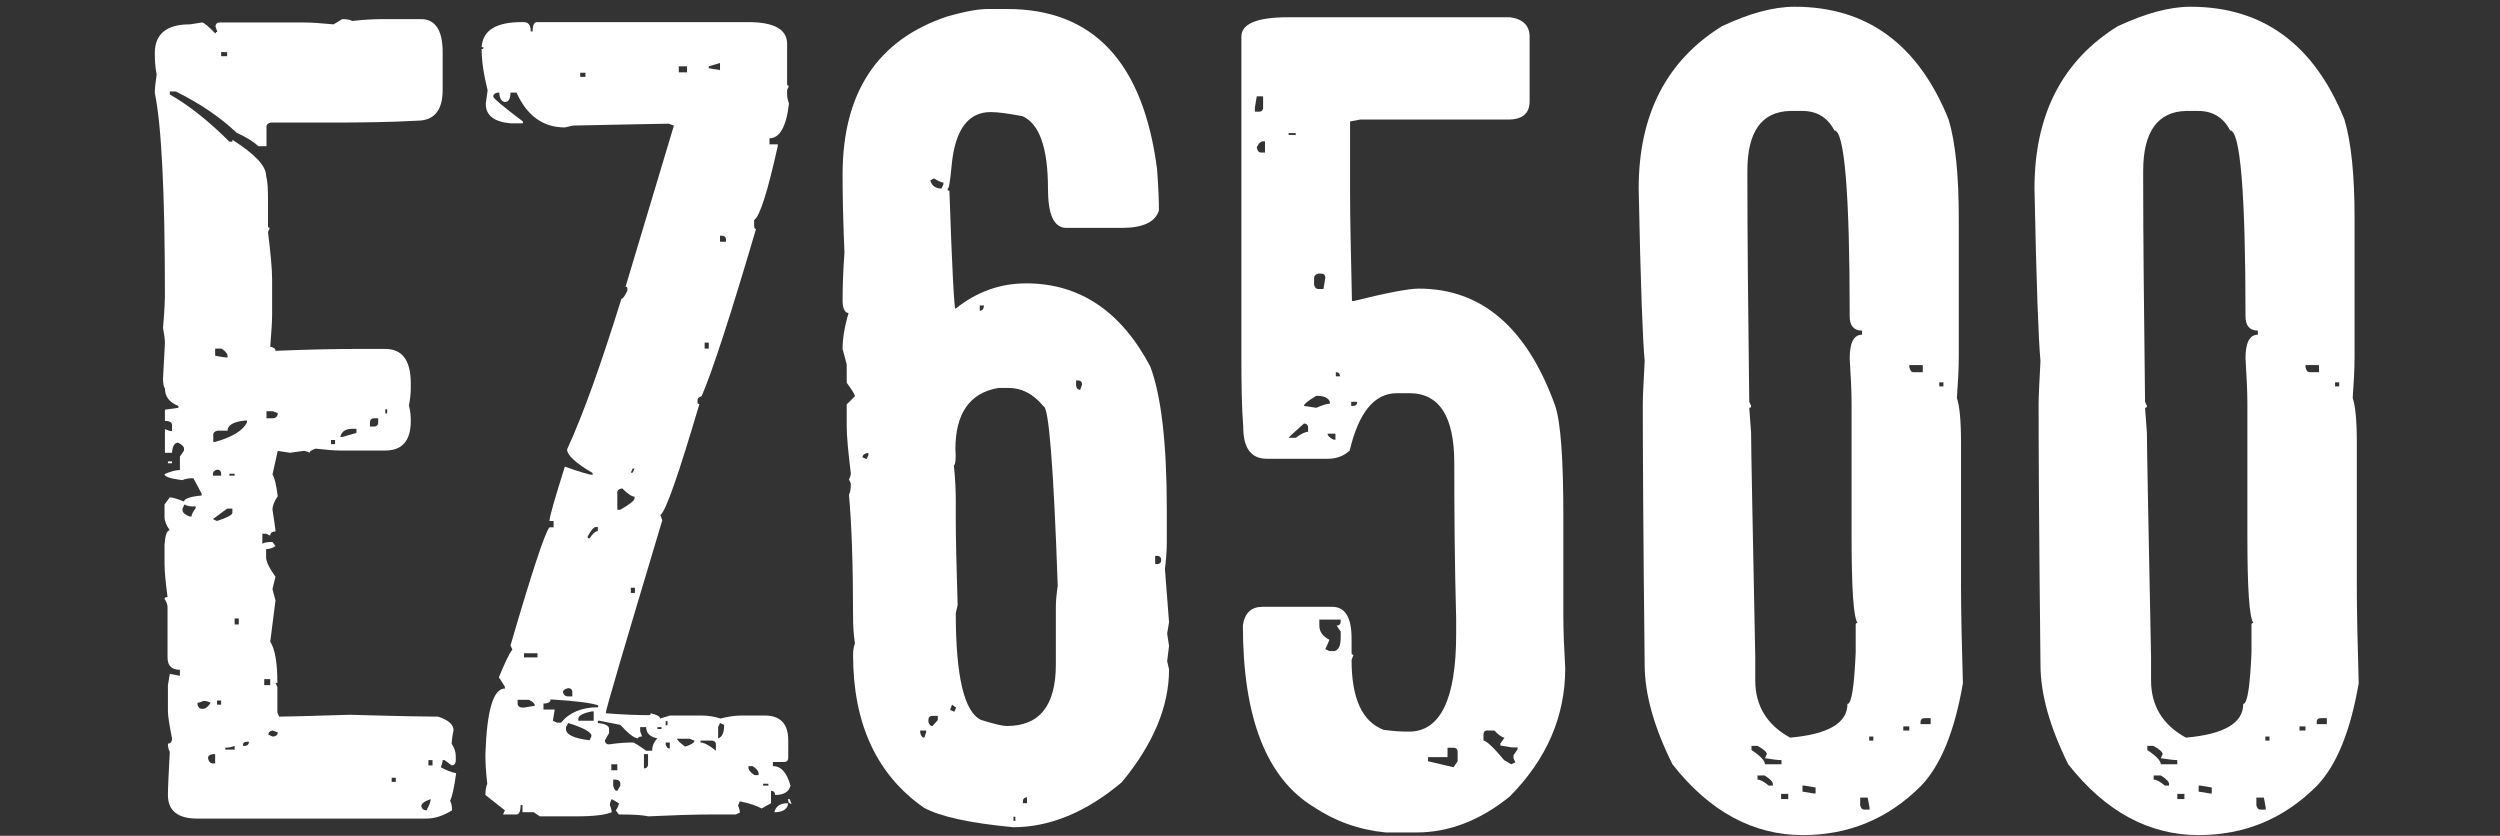
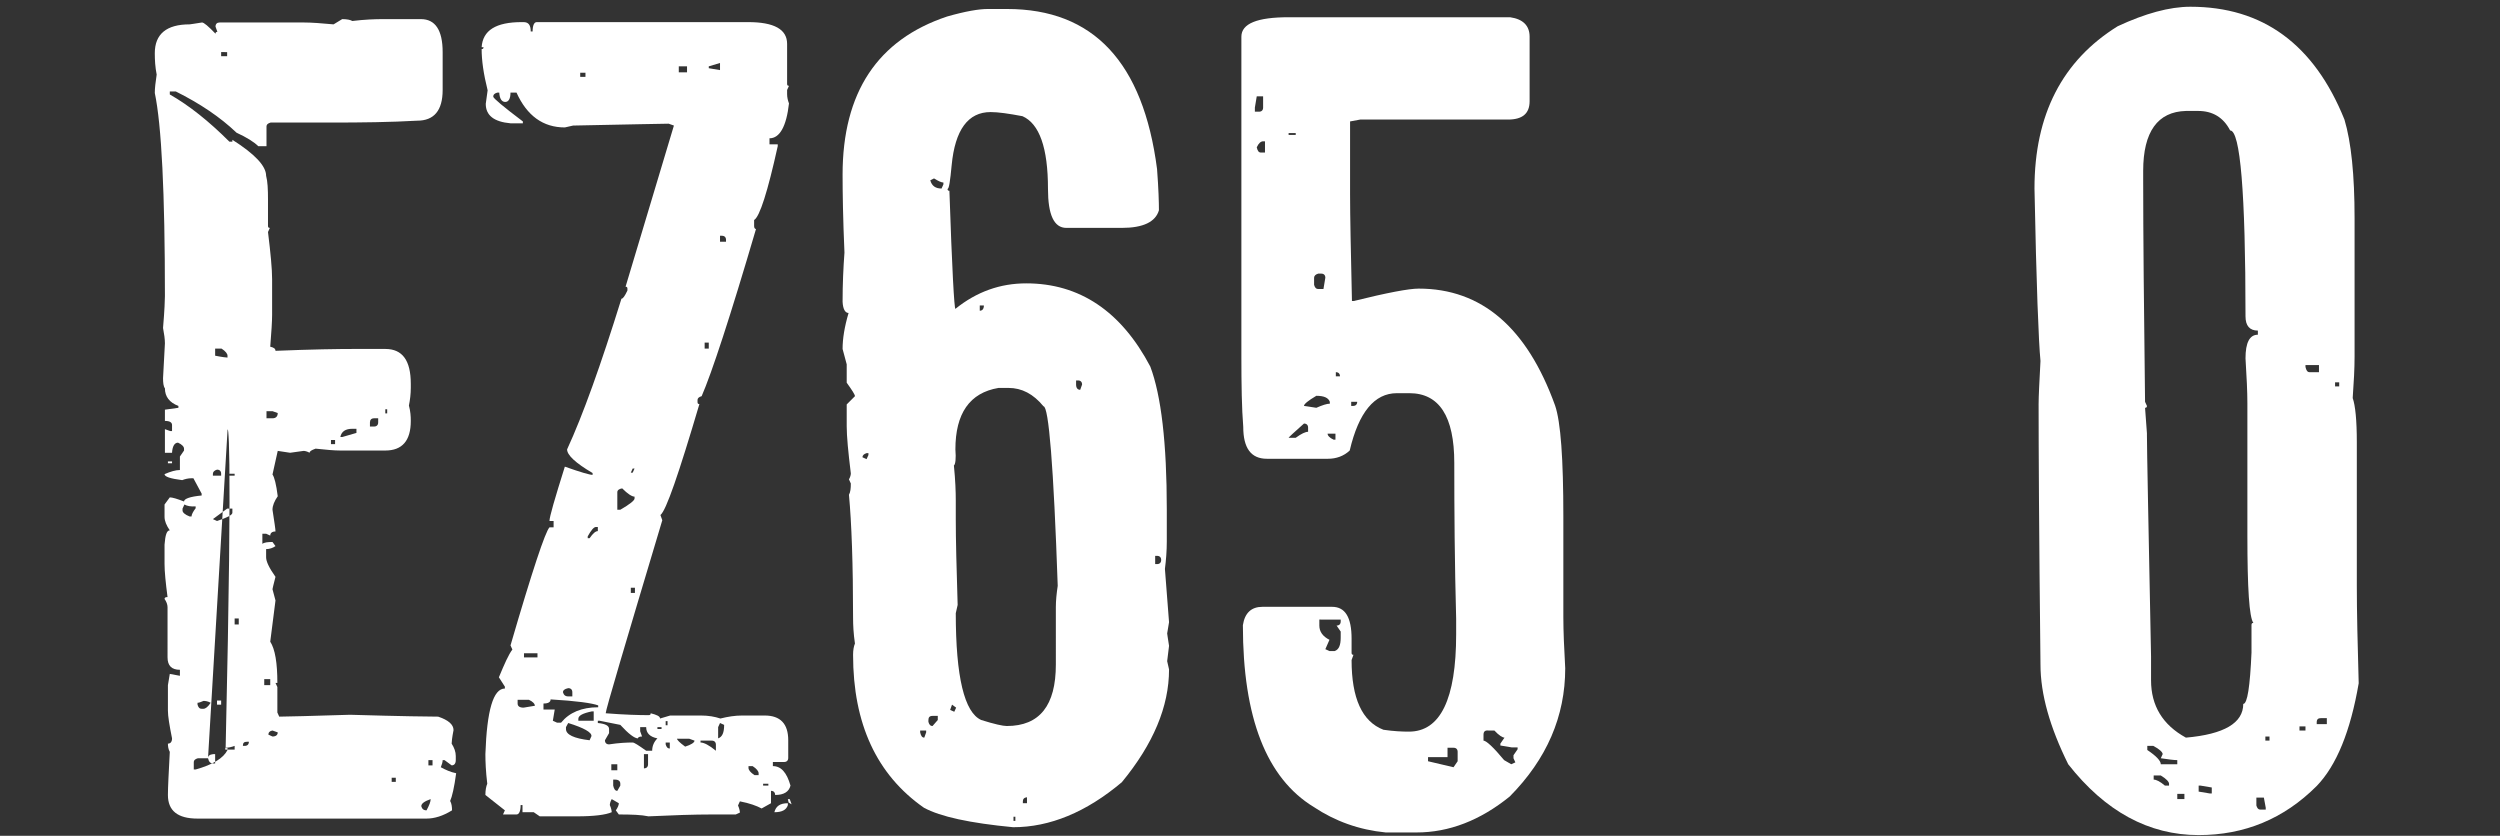
<svg xmlns="http://www.w3.org/2000/svg" version="1.1" id="Layer_1" x="0px" y="0px" viewBox="0 0 667 223" style="enable-background:new 0 0 667 223;" xml:space="preserve">
  <rect x="0" y="0" width="667" height="223" fill="#333333" stroke="none" />
  <style type="text/css">
	.st0{enable-background:new    ;}
	.st1{fill:#FFFFFF;}
</style>
  <g class="st0">
-     <path class="st1" d="M91.3,5.1c1.3,0,2.2,0.2,2.7,0.5c3.3-0.4,6-0.5,8.2-0.5h10.1c3.8,0,5.8,2.9,5.8,8.8V24c0,5.5-2.3,8.2-6.8,8.2   c-7.1,0.4-14.8,0.5-23,0.5H72.2c-0.7,0.2-1.1,0.5-1.1,1.1v5.2h-2.2c-1.1-1.1-3-2.3-5.8-3.6c-4.4-4.2-9.8-7.8-16.2-11h-1.6v0.8   c5.1,2.9,10.4,7.1,15.9,12.6H62v-0.5c6,3.8,9,7,9,9.6c0.4,1.5,0.5,3.6,0.5,6.3v7.1c0,0.4,0.2,0.5,0.5,0.5l-0.5,1.1   c0.7,5.7,1.1,9.9,1.1,12.6V84c0,1.8-0.2,4.7-0.5,8.5c0.9,0.2,1.4,0.5,1.4,1.1c9.7-0.4,16.7-0.5,21.1-0.5h8.2c4.6,0,6.8,3.1,6.8,9.3   v1.1c0,1.6-0.2,3.2-0.5,4.7c0.4,1.5,0.5,2.8,0.5,4.1c0,5.3-2.3,7.9-6.8,7.9h-12c-1.6,0-3.8-0.2-6.6-0.5c-1.1,0.4-1.6,0.7-1.6,1.1   c-0.7-0.4-1.3-0.5-1.6-0.5l-3.6,0.5l-3.3-0.5l-1.4,6.3c0.5,0.7,1,2.6,1.4,5.8c-0.9,1.3-1.4,2.5-1.4,3.6c0.5,3.3,0.8,5.2,0.8,5.8   c-0.9,0-1.4,0.4-1.4,1.1l-1.1-0.5H70v2.7c0.5-0.4,1.5-0.5,2.7-0.5l0.8,1.1c-0.7,0.5-1.6,0.8-2.5,0.8v2.2c0,1.1,0.8,2.8,2.5,5.2   c-0.5,2-0.8,3.1-0.8,3.3l0.8,3l-1.4,11c1.3,2,1.9,5.7,1.9,11h-0.5l0.5,1.1v6.8l0.5,1.1c2.2,0,8.5-0.2,18.9-0.5   c13.7,0.4,21.5,0.5,23.5,0.5c2.7,0.9,4.1,2.1,4.1,3.6c-0.4,2-0.5,3.2-0.5,3.6c0.7,1.1,1.1,2.2,1.1,3.3v1.1c0,0.9-0.4,1.4-1.1,1.4   l-1.9-1.4h-0.5c0,0.5-0.2,1.2-0.5,1.9c1.3,0.7,2.6,1.3,4.1,1.6c-0.5,3.8-1.1,6.3-1.6,7.4c0.4,0.7,0.5,1.6,0.5,2.5   c-2.4,1.5-4.7,2.2-6.8,2.2H52.7c-5.3,0-7.9-2.1-7.9-6.3c0-2,0.2-5.8,0.5-11.5c-0.4-0.7-0.5-1.5-0.5-2.2c0.7,0,1.1-0.5,1.1-1.4   c-0.7-3.5-1.1-5.9-1.1-7.4v-6.8l0.5-3l2.7,0.5v-1.6c-2.2,0-3.3-1.1-3.3-3.3V162c0-0.7-0.3-1.5-0.8-2.2c0-0.4,0.3-0.5,0.8-0.5   c-0.5-3.8-0.8-6.8-0.8-8.8v-5.2c0.2-2.6,0.6-3.8,1.4-3.8c-0.9-1.3-1.4-2.5-1.4-3.6v-3.3l1.4-1.9c0.7,0,2,0.4,3.8,1.1   c0-0.7,1.5-1.3,4.7-1.6v-0.5l-2.2-4.1h-0.5c-0.9,0-1.7,0.2-2.5,0.5c-3.1-0.4-4.7-0.9-4.7-1.6c1.6-0.7,3-1.1,4.1-1.1v-3.6l1.1-1.6   v-0.5c0-0.5-0.5-1.1-1.6-1.6c-0.9,0-1.5,0.9-1.6,2.7H44v-6.3l1.4,0.5h0.5v-1.6c0-0.7-0.6-1.1-1.9-1.1v-3l3.6-0.5v-0.5   c-2.4-0.9-3.6-2.5-3.6-4.7c-0.4-0.5-0.5-1.5-0.5-2.7l0.5-9.3c0-1.1-0.2-2.5-0.5-4.1c0.4-4.7,0.5-7.6,0.5-8.5   c0-27.6-0.9-45.6-2.7-54.2c0-1.3,0.2-2.9,0.5-4.9c-0.4-2-0.5-3.9-0.5-5.7c0-5.1,3.1-7.7,9.3-7.7c0.2,0,1.3-0.2,3.3-0.5   c0.5,0,1.7,1,3.6,3c0-0.4,0.2-0.5,0.5-0.5l-0.5-1.4c0-0.7,0.4-1.1,1.1-1.1h22.5c2,0,4.7,0.2,7.9,0.5L91.3,5.1z M44.8,123.1h1.1v0.5   h-1.1V123.1z M49.2,134.6l-0.5,1.1v0.5c0,0.5,0.6,1.1,1.9,1.6h0.5c0-0.5,0.4-1.3,1.1-2.2v-0.5C50.9,135.2,49.9,135,49.2,134.6z    M52.7,187.5v0.5c0.2,0.7,0.5,1.1,1.1,1.1h0.5c0.5,0,1.2-0.5,1.9-1.6c-0.7-0.4-1.4-0.5-1.9-0.5C53.6,187.3,53.1,187.5,52.7,187.5z    M55.5,202.3c0.2,0.9,0.6,1.4,1.4,1.4h0.5v-2.5h-0.5C55.9,201.3,55.5,201.7,55.5,202.3z M60.7,114.9h-2.7c-0.7,0.2-1.1,0.5-1.1,1.1   v1.9h0.5c4.6-1.3,7.4-3,8.5-5.2v-0.5h-0.5C62.2,112.5,60.7,113.5,60.7,114.9z M56.8,126.4v0.5H59v-0.5c0-0.7-0.4-1.1-1.1-1.1   C57.2,125.5,56.8,125.9,56.8,126.4z M56.8,138.5l1.1,0.5c2.7-0.9,4.1-1.6,4.1-2.2v-1.1h-1.4L56.8,138.5z M57.4,93v1.9   c2,0.4,3.1,0.5,3.3,0.5v-0.5c0-0.5-0.5-1.2-1.6-1.9H57.4z M57.9,186.9v1.1H59v-1.1H57.9z M59,13.9V15h1.6v-1.1H59z M60.1,199.5v0.5   h2.5V199C61.8,199.3,61,199.5,60.1,199.5z M61.2,126.4v0.5h1.4v-0.5H61.2z M62.6,165v1.6h1.1V165H62.6z M64.8,199h0.5   c0.7,0,1.1-0.4,1.1-1.1h-0.5C65.1,197.9,64.8,198.2,64.8,199z M70.5,181.2v1.6h1.6v-1.6H70.5z M71.1,109.7v1.9h1.6   c0.9,0,1.4-0.5,1.4-1.4l-1.4-0.5H71.1z M71.6,196l1.1,0.5c0.9,0,1.4-0.4,1.4-1.1l-1.4-0.5C72,195,71.6,195.4,71.6,196z M88.3,117.4   v1.1h1.1v-1.1H88.3z M90.8,116.6h0.5l3.8-1.1v-1.1h-1.1C92.2,114.4,91.1,115.1,90.8,116.6z M98.7,112.7v1.1h1.1   c0.7,0,1.1-0.4,1.1-1.1v-1.1h-1.1C99.1,111.6,98.7,112,98.7,112.7z M102.8,109.2v1.1h0.5v-1.1H102.8z M104.5,207.5v1.1h1.1v-1.1   H104.5z M112.4,215.1c0.2,0.7,0.6,1.1,1.4,1.1c0.7-1.3,1.1-2.3,1.1-3C113.2,213.8,112.4,214.4,112.4,215.1z M114.3,202.8v1.4h1.1   v-1.4H114.3z" />
+     <path class="st1" d="M91.3,5.1c1.3,0,2.2,0.2,2.7,0.5c3.3-0.4,6-0.5,8.2-0.5h10.1c3.8,0,5.8,2.9,5.8,8.8V24c0,5.5-2.3,8.2-6.8,8.2   c-7.1,0.4-14.8,0.5-23,0.5H72.2c-0.7,0.2-1.1,0.5-1.1,1.1v5.2h-2.2c-1.1-1.1-3-2.3-5.8-3.6c-4.4-4.2-9.8-7.8-16.2-11h-1.6v0.8   c5.1,2.9,10.4,7.1,15.9,12.6H62v-0.5c6,3.8,9,7,9,9.6c0.4,1.5,0.5,3.6,0.5,6.3v7.1c0,0.4,0.2,0.5,0.5,0.5l-0.5,1.1   c0.7,5.7,1.1,9.9,1.1,12.6V84c0,1.8-0.2,4.7-0.5,8.5c0.9,0.2,1.4,0.5,1.4,1.1c9.7-0.4,16.7-0.5,21.1-0.5h8.2c4.6,0,6.8,3.1,6.8,9.3   v1.1c0,1.6-0.2,3.2-0.5,4.7c0.4,1.5,0.5,2.8,0.5,4.1c0,5.3-2.3,7.9-6.8,7.9h-12c-1.6,0-3.8-0.2-6.6-0.5c-1.1,0.4-1.6,0.7-1.6,1.1   c-0.7-0.4-1.3-0.5-1.6-0.5l-3.6,0.5l-3.3-0.5l-1.4,6.3c0.5,0.7,1,2.6,1.4,5.8c-0.9,1.3-1.4,2.5-1.4,3.6c0.5,3.3,0.8,5.2,0.8,5.8   c-0.9,0-1.4,0.4-1.4,1.1l-1.1-0.5H70v2.7c0.5-0.4,1.5-0.5,2.7-0.5l0.8,1.1c-0.7,0.5-1.6,0.8-2.5,0.8v2.2c0,1.1,0.8,2.8,2.5,5.2   c-0.5,2-0.8,3.1-0.8,3.3l0.8,3l-1.4,11c1.3,2,1.9,5.7,1.9,11h-0.5l0.5,1.1v6.8l0.5,1.1c2.2,0,8.5-0.2,18.9-0.5   c13.7,0.4,21.5,0.5,23.5,0.5c2.7,0.9,4.1,2.1,4.1,3.6c-0.4,2-0.5,3.2-0.5,3.6c0.7,1.1,1.1,2.2,1.1,3.3v1.1c0,0.9-0.4,1.4-1.1,1.4   l-1.9-1.4h-0.5c0,0.5-0.2,1.2-0.5,1.9c1.3,0.7,2.6,1.3,4.1,1.6c-0.5,3.8-1.1,6.3-1.6,7.4c0.4,0.7,0.5,1.6,0.5,2.5   c-2.4,1.5-4.7,2.2-6.8,2.2H52.7c-5.3,0-7.9-2.1-7.9-6.3c0-2,0.2-5.8,0.5-11.5c-0.4-0.7-0.5-1.5-0.5-2.2c0.7,0,1.1-0.5,1.1-1.4   c-0.7-3.5-1.1-5.9-1.1-7.4v-6.8l0.5-3l2.7,0.5v-1.6c-2.2,0-3.3-1.1-3.3-3.3V162c0-0.7-0.3-1.5-0.8-2.2c0-0.4,0.3-0.5,0.8-0.5   c-0.5-3.8-0.8-6.8-0.8-8.8v-5.2c0.2-2.6,0.6-3.8,1.4-3.8c-0.9-1.3-1.4-2.5-1.4-3.6v-3.3l1.4-1.9c0.7,0,2,0.4,3.8,1.1   c0-0.7,1.5-1.3,4.7-1.6v-0.5l-2.2-4.1h-0.5c-0.9,0-1.7,0.2-2.5,0.5c-3.1-0.4-4.7-0.9-4.7-1.6c1.6-0.7,3-1.1,4.1-1.1v-3.6l1.1-1.6   v-0.5c0-0.5-0.5-1.1-1.6-1.6c-0.9,0-1.5,0.9-1.6,2.7H44v-6.3l1.4,0.5h0.5v-1.6c0-0.7-0.6-1.1-1.9-1.1v-3l3.6-0.5v-0.5   c-2.4-0.9-3.6-2.5-3.6-4.7c-0.4-0.5-0.5-1.5-0.5-2.7l0.5-9.3c0-1.1-0.2-2.5-0.5-4.1c0.4-4.7,0.5-7.6,0.5-8.5   c0-27.6-0.9-45.6-2.7-54.2c0-1.3,0.2-2.9,0.5-4.9c-0.4-2-0.5-3.9-0.5-5.7c0-5.1,3.1-7.7,9.3-7.7c0.2,0,1.3-0.2,3.3-0.5   c0.5,0,1.7,1,3.6,3c0-0.4,0.2-0.5,0.5-0.5l-0.5-1.4c0-0.7,0.4-1.1,1.1-1.1h22.5c2,0,4.7,0.2,7.9,0.5L91.3,5.1z M44.8,123.1h1.1v0.5   h-1.1V123.1z M49.2,134.6l-0.5,1.1v0.5c0,0.5,0.6,1.1,1.9,1.6h0.5c0-0.5,0.4-1.3,1.1-2.2v-0.5C50.9,135.2,49.9,135,49.2,134.6z    M52.7,187.5v0.5c0.2,0.7,0.5,1.1,1.1,1.1h0.5c0.5,0,1.2-0.5,1.9-1.6c-0.7-0.4-1.4-0.5-1.9-0.5C53.6,187.3,53.1,187.5,52.7,187.5z    M55.5,202.3c0.2,0.9,0.6,1.4,1.4,1.4h0.5v-2.5h-0.5C55.9,201.3,55.5,201.7,55.5,202.3z h-2.7c-0.7,0.2-1.1,0.5-1.1,1.1   v1.9h0.5c4.6-1.3,7.4-3,8.5-5.2v-0.5h-0.5C62.2,112.5,60.7,113.5,60.7,114.9z M56.8,126.4v0.5H59v-0.5c0-0.7-0.4-1.1-1.1-1.1   C57.2,125.5,56.8,125.9,56.8,126.4z M56.8,138.5l1.1,0.5c2.7-0.9,4.1-1.6,4.1-2.2v-1.1h-1.4L56.8,138.5z M57.4,93v1.9   c2,0.4,3.1,0.5,3.3,0.5v-0.5c0-0.5-0.5-1.2-1.6-1.9H57.4z M57.9,186.9v1.1H59v-1.1H57.9z M59,13.9V15h1.6v-1.1H59z M60.1,199.5v0.5   h2.5V199C61.8,199.3,61,199.5,60.1,199.5z M61.2,126.4v0.5h1.4v-0.5H61.2z M62.6,165v1.6h1.1V165H62.6z M64.8,199h0.5   c0.7,0,1.1-0.4,1.1-1.1h-0.5C65.1,197.9,64.8,198.2,64.8,199z M70.5,181.2v1.6h1.6v-1.6H70.5z M71.1,109.7v1.9h1.6   c0.9,0,1.4-0.5,1.4-1.4l-1.4-0.5H71.1z M71.6,196l1.1,0.5c0.9,0,1.4-0.4,1.4-1.1l-1.4-0.5C72,195,71.6,195.4,71.6,196z M88.3,117.4   v1.1h1.1v-1.1H88.3z M90.8,116.6h0.5l3.8-1.1v-1.1h-1.1C92.2,114.4,91.1,115.1,90.8,116.6z M98.7,112.7v1.1h1.1   c0.7,0,1.1-0.4,1.1-1.1v-1.1h-1.1C99.1,111.6,98.7,112,98.7,112.7z M102.8,109.2v1.1h0.5v-1.1H102.8z M104.5,207.5v1.1h1.1v-1.1   H104.5z M112.4,215.1c0.2,0.7,0.6,1.1,1.4,1.1c0.7-1.3,1.1-2.3,1.1-3C113.2,213.8,112.4,214.4,112.4,215.1z M114.3,202.8v1.4h1.1   v-1.4H114.3z" />
    <path class="st1" d="M139.2,5.9h0.5c1.3,0,1.9,0.8,1.9,2.5h0.5c0-1.6,0.4-2.5,1.1-2.5h56.4c6.9,0,10.4,1.9,10.4,5.8v10.7   c0,0.4,0.2,0.5,0.5,0.5l-0.5,1.1v1.1c0,0.9,0.2,1.7,0.5,2.5c-0.7,6.2-2.5,9.3-5.2,9.3v1.6h2.2v0.5c-2.7,12.2-4.8,18.8-6.3,19.7v1.6   c0,0.5,0.2,0.8,0.5,0.8c-6.9,23.5-11.8,38.4-14.5,44.6c-0.7,0.2-1.1,0.5-1.1,1.1v0.5c0,0.4,0.2,0.5,0.5,0.5   c-5.5,18.6-8.9,28.5-10.4,29.6l0.5,1.4c-10,33.4-15.1,50.6-15.1,51.5c5.1,0.4,8.9,0.5,11.5,0.5c0.4,0,0.5-0.2,0.5-0.5   c1.6,0.4,2.5,0.8,2.5,1.4l2.7-0.8h8.2c2,0,3.7,0.3,5.2,0.8c2-0.5,3.9-0.8,5.8-0.8h6c4.2,0,6.3,2.2,6.3,6.6v4.7   c0,0.7-0.4,1.1-1.1,1.1h-3v1.1c2.2,0,3.7,1.7,4.7,5.2c-0.4,1.6-1.7,2.5-4.1,2.5c0-0.7-0.4-1.1-1.1-1.1v3.3l-2.5,1.4   c-1.3-0.7-3.2-1.4-5.8-1.9l-0.5,1.1c0.4,0.9,0.5,1.6,0.5,1.9l-1.1,0.5h-6.3c-4.9,0-10.6,0.2-17,0.5c-1.8-0.4-4.5-0.5-7.9-0.5   l-0.8-1.1c0.5-0.7,0.8-1.4,0.8-1.9l-1.9-1.1c-0.4,0.7-0.5,1.3-0.5,1.6c0.4,0.9,0.5,1.6,0.5,1.9c-1.6,0.7-4.7,1.1-9.3,1.1h-9.9   l-1.6-1.1h-3v-1.9h-0.5c0,1.6-0.4,2.5-1.1,2.5h-3.6l0.5-1.1l-5.2-4.1c0-1.3,0.2-2.3,0.5-3c-0.4-3.3-0.5-5.9-0.5-7.9   c0.4-11.7,2.1-17.5,5.2-17.5v-0.5l-1.6-2.5c1.5-3.6,2.6-6.1,3.6-7.4l-0.5-1.1c5.8-19.9,9.3-30.4,10.4-31.5h1.1V139h-1.1   c0-1.1,1.4-5.9,4.1-14.5c4.2,1.5,6.7,2.2,7.4,2.2v-0.5c-4.6-2.7-6.8-4.8-6.8-6.3c4.2-9.1,9-22.5,14.5-40.2c0.4,0,0.9-0.7,1.6-2.2   v-0.5c0-0.4-0.2-0.5-0.5-0.5l12.9-43l-1.4-0.5c-1.6,0-10.1,0.2-25.5,0.5l-2.2,0.5c-5.8,0-10.1-3.1-12.9-9.3h-1.6   c0,1.6-0.5,2.5-1.4,2.5c-0.9,0-1.5-0.8-1.6-2.5h-0.5c-0.7,0.2-1.1,0.5-1.1,1.1c0,0.4,2.6,2.6,7.9,6.6v0.5h-3.3   c-4.4-0.4-6.6-2.1-6.6-5.2l0.5-3.6c-1.1-4.4-1.6-8-1.6-11c0.4,0,0.5-0.2,0.5-0.5h-0.5C128.8,8.1,132.3,5.9,139.2,5.9z M138.1,186.6   v1.1c0,0.7,0.5,1.1,1.6,1.1l3-0.5c0-0.5-0.5-1.1-1.6-1.6H138.1z M139.8,174.3v1.1h3.6v-1.1H139.8z M146.9,186.6   c0,0.7-0.6,1.1-1.9,1.1v1.6h3l-0.5,3l1.1,0.5h1.1c2.2-2.7,5.5-4.1,9.9-4.1v-0.5C158,187.6,153.8,187,146.9,186.6z M150.2,184.7   c0.2,0.7,0.6,1.1,1.4,1.1h1.1v-1.1c0-0.7-0.4-1.1-1.1-1.1C150.6,183.8,150.2,184.2,150.2,184.7z M151.6,192.9L151,194v0.5   c0,1.5,2.1,2.5,6.3,3l0.5-1.1C157.9,195.4,155.8,194.2,151.6,192.9z M154.3,191.8v0.5h4.1v-2.5h-0.5   C155.5,190.3,154.3,190.9,154.3,191.8z M154.8,19.4v1.1h1.4v-1.1H154.8z M156.8,143.1v0.5h0.5c0.9-1.3,1.6-1.9,2.2-1.9v-1.1H159   C158.4,140.6,157.7,141.5,156.8,143.1z M159.5,192.4v0.5c2,0.2,3,0.7,3,1.6v1.1l-1.1,1.9c0,0.7,0.4,1.1,1.1,1.1   c2.6-0.4,4.7-0.5,6.3-0.5c0.4,0,1.5,0.7,3.6,2.2h1.6c0-1.3,0.5-2.4,1.4-3.3c-2-0.4-3-1.4-3-3h-1.6v1.1l0.5,1.4   c-0.7,0-1.1,0.2-1.1,0.5c-0.9,0-2.5-1.2-4.7-3.6l-5.5-1.1H159.5z M163.1,203.9v1.6h1.6v-1.6H163.1z M163.6,208v1.6   c0.2,0.9,0.5,1.4,1.1,1.4l0.8-1.4v-0.5c0-0.7-0.5-1.1-1.4-1.1H163.6z M164.7,131.3v4.7h0.8c2.6-1.5,3.8-2.5,3.8-3v-0.5   c-0.7,0-1.8-0.7-3.3-2.2C165.2,130.4,164.7,130.8,164.7,131.3z M168.8,125l-0.5,1.1h0.5l0.5-1.1H168.8z M168.3,156.8v1.4h1.1v-1.4   H168.3z M171.8,201.2v3.8c0.7,0,1.1-0.4,1.1-1.1v-2.7H171.8z M175.4,194v0.5h1.1V194H175.4z M177.6,192.4v1.1h0.5v-1.1H177.6z    M177.6,198.1v0.5c0.2,0.7,0.5,1.1,1.1,1.1v-1.6H177.6z M180.6,197c0,0.4,0.7,1.1,2.2,2.2c1.6-0.5,2.5-1.1,2.5-1.6l-1.4-0.5H180.6z    M181.1,17.7v1.6h2.2v-1.6H181.1z M186.9,197.6v0.5c0.9,0,2.3,0.7,4.1,2.2v-1.6c0-0.7-0.4-1.1-1.1-1.1H186.9z M188,91.4V93h1.1   v-1.6H188z M189.1,17.7v0.5l3,0.5v-1.9L189.1,17.7z M192.1,192.9l-0.5,1.1v3c1.1-0.4,1.6-1.5,1.6-3.6L192.1,192.9z M192.1,62.9v1.6   h1.6V64c0-0.7-0.4-1.1-1.1-1.1H192.1z M199.7,204.4v0.5c0,0.5,0.5,1.2,1.6,1.9h1.1v-0.5c0-0.5-0.5-1.2-1.6-1.9H199.7z M203.6,209.1   v0.5h1.4v-0.5H203.6z M210.2,214.3v0.5c-0.4,1.3-1.6,1.9-3.6,1.9C207,215.1,208.1,214.3,210.2,214.3z M210.2,213.2h0.5l0.5,1.4   l-0.8-0.5L210.2,213.2z" />
    <path class="st1" d="M263.5,2.4h5.2c23,0,36.3,14.2,40,42.7c0.4,5.3,0.5,8.9,0.5,11c-0.9,3.1-4.2,4.7-9.9,4.7h-14.8   c-3.3,0-4.9-3.5-4.9-10.4c0-11-2.3-17.4-6.8-19.4c-3.7-0.7-6.5-1.1-8.5-1.1c-6,0-9.5,4.7-10.4,14.2c-0.4,4.2-0.7,6.3-1.1,6.3   c0,0.4,0.2,0.5,0.5,0.5c0.7,21,1.3,31.5,1.6,31.5c5.7-4.6,12-6.8,18.9-6.8c14.2,0,25.3,7.4,33.1,22.2c2.9,7.7,4.4,20.4,4.4,38.1   v8.5c0,2.6-0.2,5-0.5,7.4l1.1,14.2l-0.5,3c0,0.2,0.2,1.3,0.5,3.3l-0.5,4.1l0.5,2.2c0,9.9-4.2,19.9-12.6,30.1c-9.5,8-19.2,12-29,12   c-11.5-1.1-19.4-2.8-23.8-5.2c-12.6-8.8-18.9-22.4-18.9-40.8c0-1.3,0.2-2.3,0.5-3c-0.4-2.7-0.5-5-0.5-6.8c0-14.4-0.4-25.4-1.1-32.9   c0.4-0.7,0.5-1.7,0.5-3l-0.5-1.1c0.4-0.7,0.5-1.3,0.5-1.6c-0.7-5.7-1.1-9.9-1.1-12.6v-5.8l2.2-2.2c0-0.4-0.7-1.5-2.2-3.6v-4.9   l-1.1-4.1c0-2.7,0.5-5.9,1.6-9.6c-0.9,0-1.5-1-1.6-3c0-4.7,0.2-9.1,0.5-13.1c-0.4-9.1-0.5-16.1-0.5-20.8c0-21.9,9.3-36,27.9-42.2   C257.6,3,261.2,2.4,263.5,2.4z M230.1,122l1.1,0.5l0.5-1.1v-0.5h-0.5C230.5,121.1,230.1,121.5,230.1,122z M245.5,194.9v0.5   c0.2,0.9,0.5,1.4,1.1,1.4l0.5-1.4v-0.5H245.5z M247.7,192.1v0.5c0.2,0.7,0.5,1.1,1.1,1.1l1.4-1.6V191h-1.4   C248,191,247.7,191.4,247.7,192.1z M248.2,48.1c0.4,1.5,1.4,2.2,3,2.2l0.5-1.1v-0.5c-0.5,0-1.4-0.4-2.5-1.1L248.2,48.1z M254,188   l-0.5,1.4l1.1,0.5l0.5-1.1L254,188z M254.5,124.2c0.4,4,0.5,7.1,0.5,9.3v4.9c0,5.7,0.2,13.3,0.5,23l-0.5,2.2   c0,17,2.3,26.5,6.8,28.5c3.5,1.1,5.8,1.6,6.8,1.6c8.8,0,13.1-5.5,13.1-16.4V162c0-1.8,0.2-3.7,0.5-5.7c-1.1-31.9-2.4-47.9-3.8-47.9   c-2.7-3.3-5.8-4.9-9.3-4.9h-2.7c-7.7,1.3-11.5,6.8-11.5,16.4C255.1,122.4,254.9,123.9,254.5,124.2z M261.4,81.5v1.4   c0.7,0,1.1-0.5,1.1-1.4H261.4z M270.4,217.9v1.1h0.5v-1.1H270.4z M272.9,213.8v0.5h1.1v-1.6C273.2,212.8,272.9,213.2,272.9,213.8z    M287.1,101.5v1.1c0,0.9,0.4,1.4,1.1,1.4l0.5-1.4c0-0.7-0.4-1.1-1.1-1.1H287.1z M308.2,148.3v2.2h0.5c0.7,0,1.1-0.4,1.1-1.1   c0-0.7-0.4-1.1-1.1-1.1H308.2z" />
    <path class="st1" d="M402.9,4.6c3.5,0.5,5.2,2.3,5.2,5.2V27c0,3.3-1.9,4.9-5.8,4.9h-39.4l-2.7,0.5v19.4c0,5.8,0.2,15.3,0.5,28.5   h0.5c8.9-2.2,14.7-3.3,17.3-3.3c16.8,0,28.9,10.4,36.4,31.2c1.5,4.4,2.2,14.2,2.2,29.6v26.8c0,3.8,0.2,8.4,0.5,13.7   c0,12.8-4.9,24.2-14.8,34.2c-7.9,6.4-16.2,9.6-24.9,9.6h-8.2c-7.1-0.7-13.5-3-19.2-6.8c-12.6-7.7-18.9-23.8-18.9-48.5   c0.5-3.3,2.3-4.9,5.2-4.9h18.6c3.5,0,5.2,2.8,5.2,8.5v3.8c0,0.4,0.2,0.5,0.5,0.5l-0.5,1.4c0,10.2,2.8,16.4,8.5,18.6   c2.7,0.4,5,0.5,6.8,0.5c8.4,0,12.6-8.7,12.6-26v-4.1c-0.4-14.8-0.5-28.7-0.5-41.6c0-12.4-4-18.6-12-18.6h-3.3   c-6,0-10.2,5.1-12.6,15.3c-1.6,1.5-3.6,2.2-5.8,2.2H338c-4.2,0-6.3-2.8-6.3-8.5c-0.4-4.9-0.5-11.2-0.5-18.9V9.8   c0-3.5,4.2-5.2,12.6-5.2H402.9z M335.3,25.7l-0.5,3v1.1h1.1c0.7,0,1.1-0.4,1.1-1.1v-3H335.3z M335.3,39.3c0.2,0.9,0.5,1.4,1.1,1.4   h1.1v-3h-0.5C336.4,37.7,335.8,38.2,335.3,39.3z M343.8,35.5v0.5h1.9v-0.5H343.8z M347.9,113c-2.7,2.4-4.1,3.7-4.1,3.8h1.9   c1.5-1.1,2.6-1.6,3.3-1.6v-1.1C349,113.4,348.6,113,347.9,113z M347.9,108.3c0.2,0,1.3,0.2,3.3,0.5c1.6-0.7,2.8-1.1,3.6-1.1v-0.5   c-0.4-1.1-1.6-1.6-3.6-1.6C349,106.9,347.9,107.8,347.9,108.3z M350.6,74.1V76c0.2,0.7,0.5,1.1,1.1,1.1h1.4l0.5-3   c0-0.7-0.4-1.1-1.1-1.1h-0.8C351,73.2,350.6,73.6,350.6,74.1z M352,165.3v1.6c0,1.6,0.9,2.9,2.7,3.8l-1.1,2.5l1.1,0.5h1.4   c1.1-0.4,1.6-1.5,1.6-3.6v-1.6l-1.1-1.6c0.7,0,1.1-0.4,1.1-1.1v-0.5H352z M354.2,115.7c0,0.5,0.5,1.1,1.6,1.6h0.5v-1.6H354.2z    M356.4,99.3v1.1h1.1C357.5,99.7,357.1,99.3,356.4,99.3z M360.5,107.2v1.1h0.5c0.7,0,1.1-0.4,1.1-1.1H360.5z M386.2,199.5v2.5H381   v1.1l6.8,1.6l1.1-1.6v-2.5c0-0.7-0.4-1.1-1.1-1.1H386.2z M395.8,196v1.6c0.7,0,2.6,1.7,5.5,5.2l1.9,1.1l1.1-0.5l-0.5-1.1v-0.8   l1.1-1.6v-0.5h-1.6l-3-0.5v-0.5l1.1-1.6c-0.5,0-1.5-0.6-2.7-1.9h-1.6C396.2,194.8,395.8,195.2,395.8,196z" />
-     <path class="st1" d="M478.8,1.8c19.3,0,33,10,41.1,30.1c1.8,6,2.7,14.8,2.7,26.3v37c0,3.1-0.2,6.8-0.5,11c0.7,2,1.1,5.9,1.1,11.8   v38.3c0,6.9,0.2,15.6,0.5,26c-2.2,12.8-5.9,21.9-11.2,27.4c-8.8,8.8-19.3,13.1-31.5,13.1c-13.3,0-24.9-6.3-34.8-18.9   c-4.9-9.9-7.4-18.7-7.4-26.6c-0.4-35.2-0.5-58.4-0.5-69.5c0-2,0.2-5.8,0.5-11.5c-0.5-5.1-1.1-20.4-1.6-46   c0-19.7,7.4-34.1,22.2-43.3C466.6,3.6,473.1,1.8,478.8,1.8z M466.2,45.6v2.2c0,15,0.2,34.8,0.5,59.4l0.5,1.1c0,0.4-0.2,0.5-0.5,0.5   l0.5,6.8v0.5c0,3.7,0.4,23.4,1.1,59.1v6.3c0,6.8,3.1,11.9,9.3,15.3c10.2-0.9,15.3-3.9,15.3-9c1.1,0,1.8-4.6,2.2-13.7v-7.4   c0-0.4,0.2-0.5,0.5-0.5c-1.1-1.5-1.6-9.2-1.6-23.3v-35.3c0-3.1-0.2-7.1-0.5-12c0-4.2,1.1-6.3,3.3-6.3v-1.1c-2.2,0-3.3-1.3-3.3-3.8   c0-33-1.4-49.6-4.1-49.6c-1.8-3.5-4.7-5.2-8.5-5.2h-3.3C470,29.8,466.2,35.1,466.2,45.6z M467.3,199v1.1c2.4,1.6,3.6,2.9,3.6,3.8   h4.4v-1.1c-0.9,0-2.4-0.2-4.4-0.5l0.5-1.1c0-0.5-0.8-1.3-2.5-2.2H467.3z M468.9,206.9v1.1c0.7,0,1.7,0.5,3,1.6h1.1v-0.5   c0-0.5-0.7-1.3-2.2-2.2H468.9z M475.2,211.8v1.4h1.9v-1.4H475.2z M480.9,209.6v1.6l3,0.5h0.5v-1.6l-3-0.5H480.9z M496.3,212.7v2.2   c0.2,0.7,0.5,1.1,1.1,1.1h1.4v-0.5l-0.5-2.7H496.3z M498.7,196.5v1.1h1.1v-1.1H498.7z M507.8,193.8v1.1h1.6v-1.1H507.8z    M509.4,97.4v0.5c0.2,0.9,0.5,1.4,1.1,1.4h2.5v-1.9H509.4z M512.4,192.7v0.5h2.7v-1.6h-1.6C512.8,191.6,512.4,191.9,512.4,192.7z    M517.4,102v1.1h1.1V102H517.4z" />
    <path class="st1" d="M584.4,1.8c19.3,0,33,10,41.1,30.1c1.8,6,2.7,14.8,2.7,26.3v37c0,3.1-0.2,6.8-0.5,11c0.7,2,1.1,5.9,1.1,11.8   v38.3c0,6.9,0.2,15.6,0.5,26c-2.2,12.8-5.9,21.9-11.2,27.4c-8.8,8.8-19.3,13.1-31.5,13.1c-13.3,0-24.9-6.3-34.8-18.9   c-4.9-9.9-7.4-18.7-7.4-26.6c-0.4-35.2-0.5-58.4-0.5-69.5c0-2,0.2-5.8,0.5-11.5c-0.5-5.1-1.1-20.4-1.6-46   c0-19.7,7.4-34.1,22.2-43.3C572.3,3.6,578.8,1.8,584.4,1.8z M571.8,45.6v2.2c0,15,0.2,34.8,0.5,59.4l0.5,1.1c0,0.4-0.2,0.5-0.5,0.5   l0.5,6.8v0.5c0,3.7,0.4,23.4,1.1,59.1v6.3c0,6.8,3.1,11.9,9.3,15.3c10.2-0.9,15.3-3.9,15.3-9c1.1,0,1.8-4.6,2.2-13.7v-7.4   c0-0.4,0.2-0.5,0.5-0.5c-1.1-1.5-1.6-9.2-1.6-23.3v-35.3c0-3.1-0.2-7.1-0.5-12c0-4.2,1.1-6.3,3.3-6.3v-1.1c-2.2,0-3.3-1.3-3.3-3.8   c0-33-1.4-49.6-4.1-49.6c-1.8-3.5-4.7-5.2-8.5-5.2h-3.3C575.7,29.8,571.8,35.1,571.8,45.6z M572.9,199v1.1c2.4,1.6,3.6,2.9,3.6,3.8   h4.4v-1.1c-0.9,0-2.4-0.2-4.4-0.5l0.5-1.1c0-0.5-0.8-1.3-2.5-2.2H572.9z M574.6,206.9v1.1c0.7,0,1.7,0.5,3,1.6h1.1v-0.5   c0-0.5-0.7-1.3-2.2-2.2H574.6z M580.9,211.8v1.4h1.9v-1.4H580.9z M586.6,209.6v1.6l3,0.5h0.5v-1.6l-3-0.5H586.6z M602,212.7v2.2   c0.2,0.7,0.5,1.1,1.1,1.1h1.4v-0.5l-0.5-2.7H602z M604.4,196.5v1.1h1.1v-1.1H604.4z M613.5,193.8v1.1h1.6v-1.1H613.5z M615.1,97.4   v0.5c0.2,0.9,0.5,1.4,1.1,1.4h2.5v-1.9H615.1z M618.1,192.7v0.5h2.7v-1.6h-1.6C618.5,191.6,618.1,191.9,618.1,192.7z M623,102v1.1   h1.1V102H623z" />
  </g>
</svg>